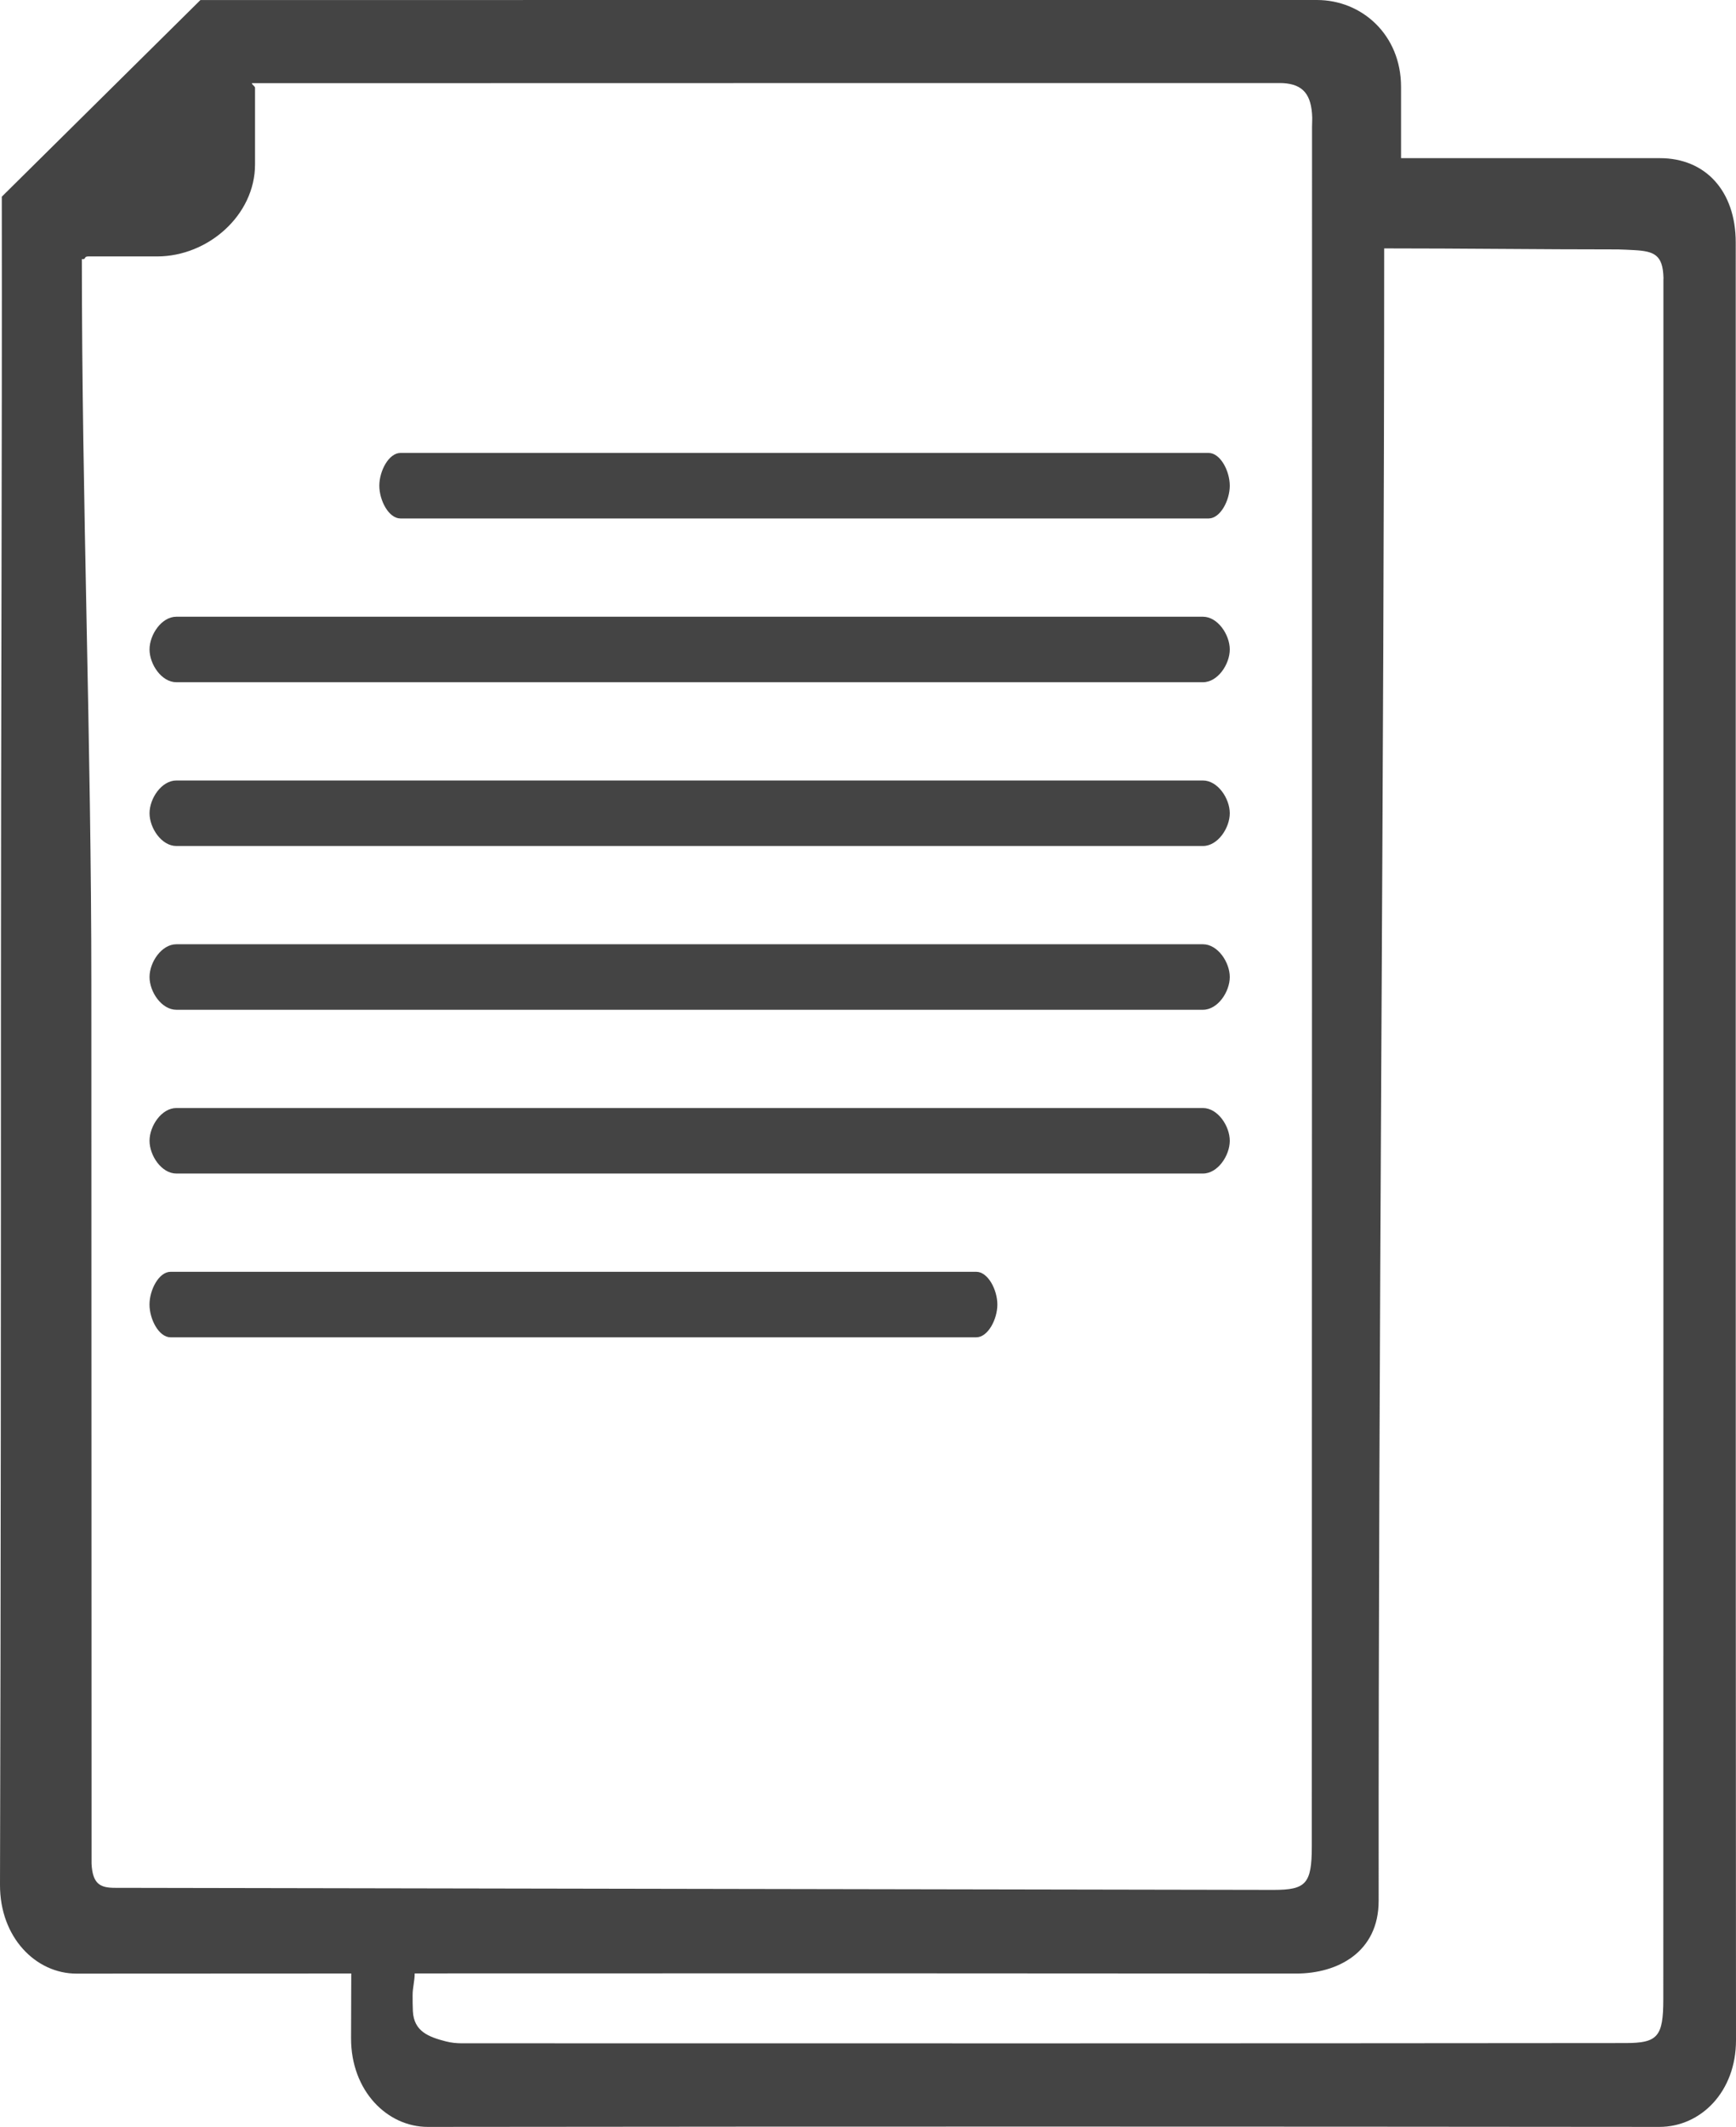
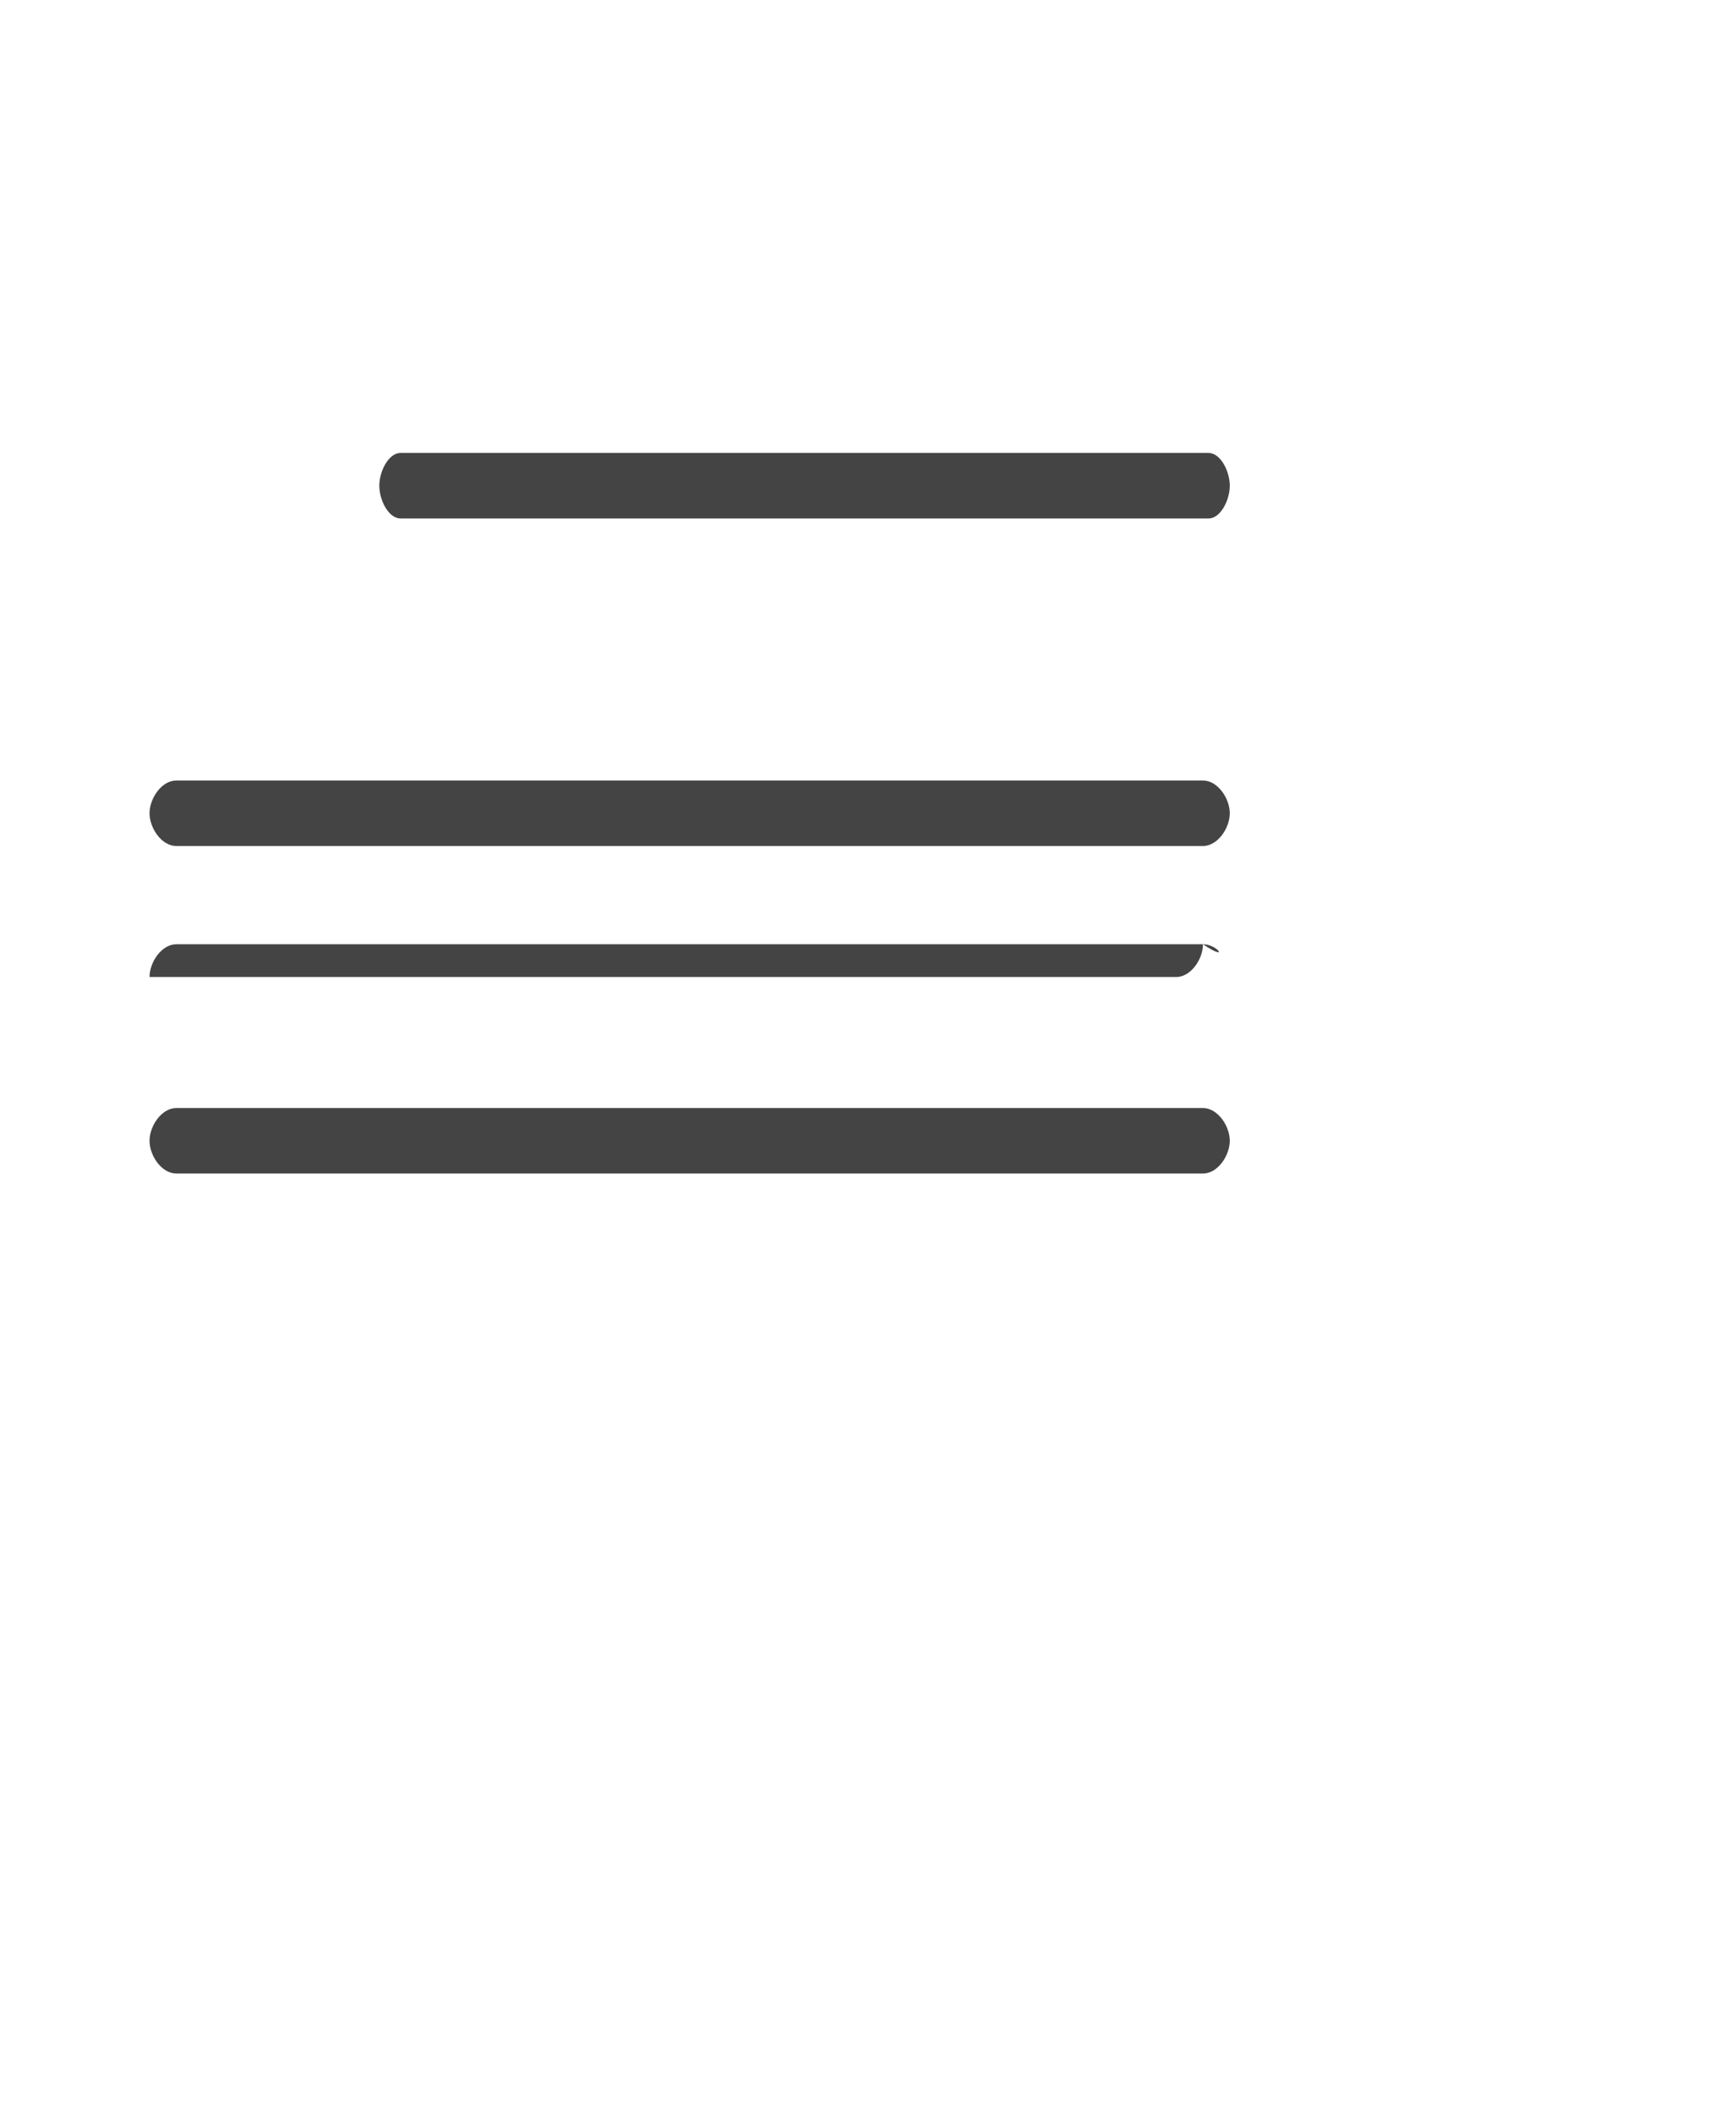
<svg xmlns="http://www.w3.org/2000/svg" version="1.1" id="レイヤー_1" x="0px" y="0px" width="53.02px" height="64.936px" viewBox="0 0 53.02 64.936" enable-background="new 0 0 53.02 64.936" xml:space="preserve">
  <g>
-     <path fill-rule="evenodd" clip-rule="evenodd" fill="#444" d="M53.012,7.405c0-1.583-0.934-2.576-2.313-2.576   c-2.809,0-4.909,0-7.909,0c0-1,0-1.466,0-2.178C42.79,1.068,41.599,0,40.22,0C28.896,0,17.445,0,6.122,0.001L0.055,6.005   c0.01,8.034-0.026,16.067-0.026,24.101C0.029,39.253,0.026,48.4,0,57.547c-0.004,1.605,1.095,2.711,2.339,2.709   c2.799-0.002,5.592-0.002,8.389-0.004c-0.001,0.658-0.004,1.316-0.006,1.975c-0.004,1.605,1.102,2.711,2.347,2.709   c12.537-0.014,25.075-0.012,37.61,0c1.269,0,2.343-1.078,2.341-2.648C53.008,43.98,53.012,25.712,53.012,7.405z M3.509,57.637   c-0.451,0-0.681-0.119-0.713-0.736L2.79,30.091c0-7.418-0.29-14.762-0.29-22.181c0.142,0.021,0.048-0.081,0.195-0.081h2.105   c1.551,0,2.989-1.258,2.989-2.809v-2.34c0-0.047-0.094-0.093-0.097-0.14c10.44-0.004,20.832-0.003,31.271-0.003   c0.082,0,0.14-0.003,0.221,0.001c0.614,0.034,0.873,0.349,0.893,1.054c0.002,0.094-0.006,0.187-0.006,0.281   c0,17.501-0.002,35.001-0.007,52.502c0,1.14-0.18,1.323-1.161,1.325L3.509,57.637z M50.803,8.542c0,17.5,0.002,35.006-0.003,52.507   c-0.001,1.14-0.179,1.327-1.161,1.327c-11.846,0.012-23.691,0.01-35.538,0.007c-0.161,0-0.325-0.017-0.481-0.057   c-0.525-0.136-0.978-0.302-1.01-0.92c-0.008-0.151-0.008-0.343-0.008-0.494c0-0.233,0.063-0.429,0.063-0.662   c9-0.005,17.937-0.004,26.921,0.004c1.268,0.001,2.521-0.651,2.52-2.222c-0.011-16.814,0.169-34.448,0.169-50.448   c2.461,0,4.678,0.031,7.141,0.031c0.081,0,0.405,0.016,0.486,0.021c0.615,0.033,0.885,0.14,0.903,0.845   C50.807,8.575,50.803,8.449,50.803,8.542z" />
    <path fill-rule="evenodd" clip-rule="evenodd" fill="#444" d="M36.914,13.829H12.23c-0.355,0-0.645,0.548-0.645,1   s0.289,1,0.645,1h24.684c0.355,0,0.645-0.548,0.645-1S37.27,13.829,36.914,13.829z" />
-     <path fill-rule="evenodd" clip-rule="evenodd" fill="#444" d="M36.739,18.829H5.386c-0.452,0-0.819,0.548-0.819,1   c0,0.452,0.367,1,0.819,1h31.354c0.452,0,0.819-0.548,0.819-1C37.559,19.377,37.191,18.829,36.739,18.829z" />
    <path fill-rule="evenodd" clip-rule="evenodd" fill="#444" d="M36.739,23.829H5.386c-0.452,0-0.819,0.548-0.819,1   s0.367,1,0.819,1h31.354c0.452,0,0.819-0.548,0.819-1S37.191,23.829,36.739,23.829z" />
-     <path fill-rule="evenodd" clip-rule="evenodd" fill="#444" d="M36.739,28.829H5.386c-0.452,0-0.819,0.548-0.819,1   c0,0.453,0.367,1,0.819,1h31.354c0.452,0,0.819-0.547,0.819-1C37.559,29.377,37.191,28.829,36.739,28.829z" />
-     <path fill-rule="evenodd" clip-rule="evenodd" fill="#444" d="M29.818,38.829H5.209c-0.354,0-0.643,0.548-0.643,1   s0.288,1,0.643,1h24.609c0.354,0,0.643-0.548,0.643-1S30.173,38.829,29.818,38.829z" />
+     <path fill-rule="evenodd" clip-rule="evenodd" fill="#444" d="M36.739,28.829H5.386c-0.452,0-0.819,0.548-0.819,1   h31.354c0.452,0,0.819-0.547,0.819-1C37.559,29.377,37.191,28.829,36.739,28.829z" />
    <path fill-rule="evenodd" clip-rule="evenodd" fill="#444" d="M36.739,33.829H5.386c-0.452,0-0.819,0.548-0.819,1   s0.367,1,0.819,1h31.354c0.452,0,0.819-0.548,0.819-1S37.191,33.829,36.739,33.829z" />
  </g>
</svg>